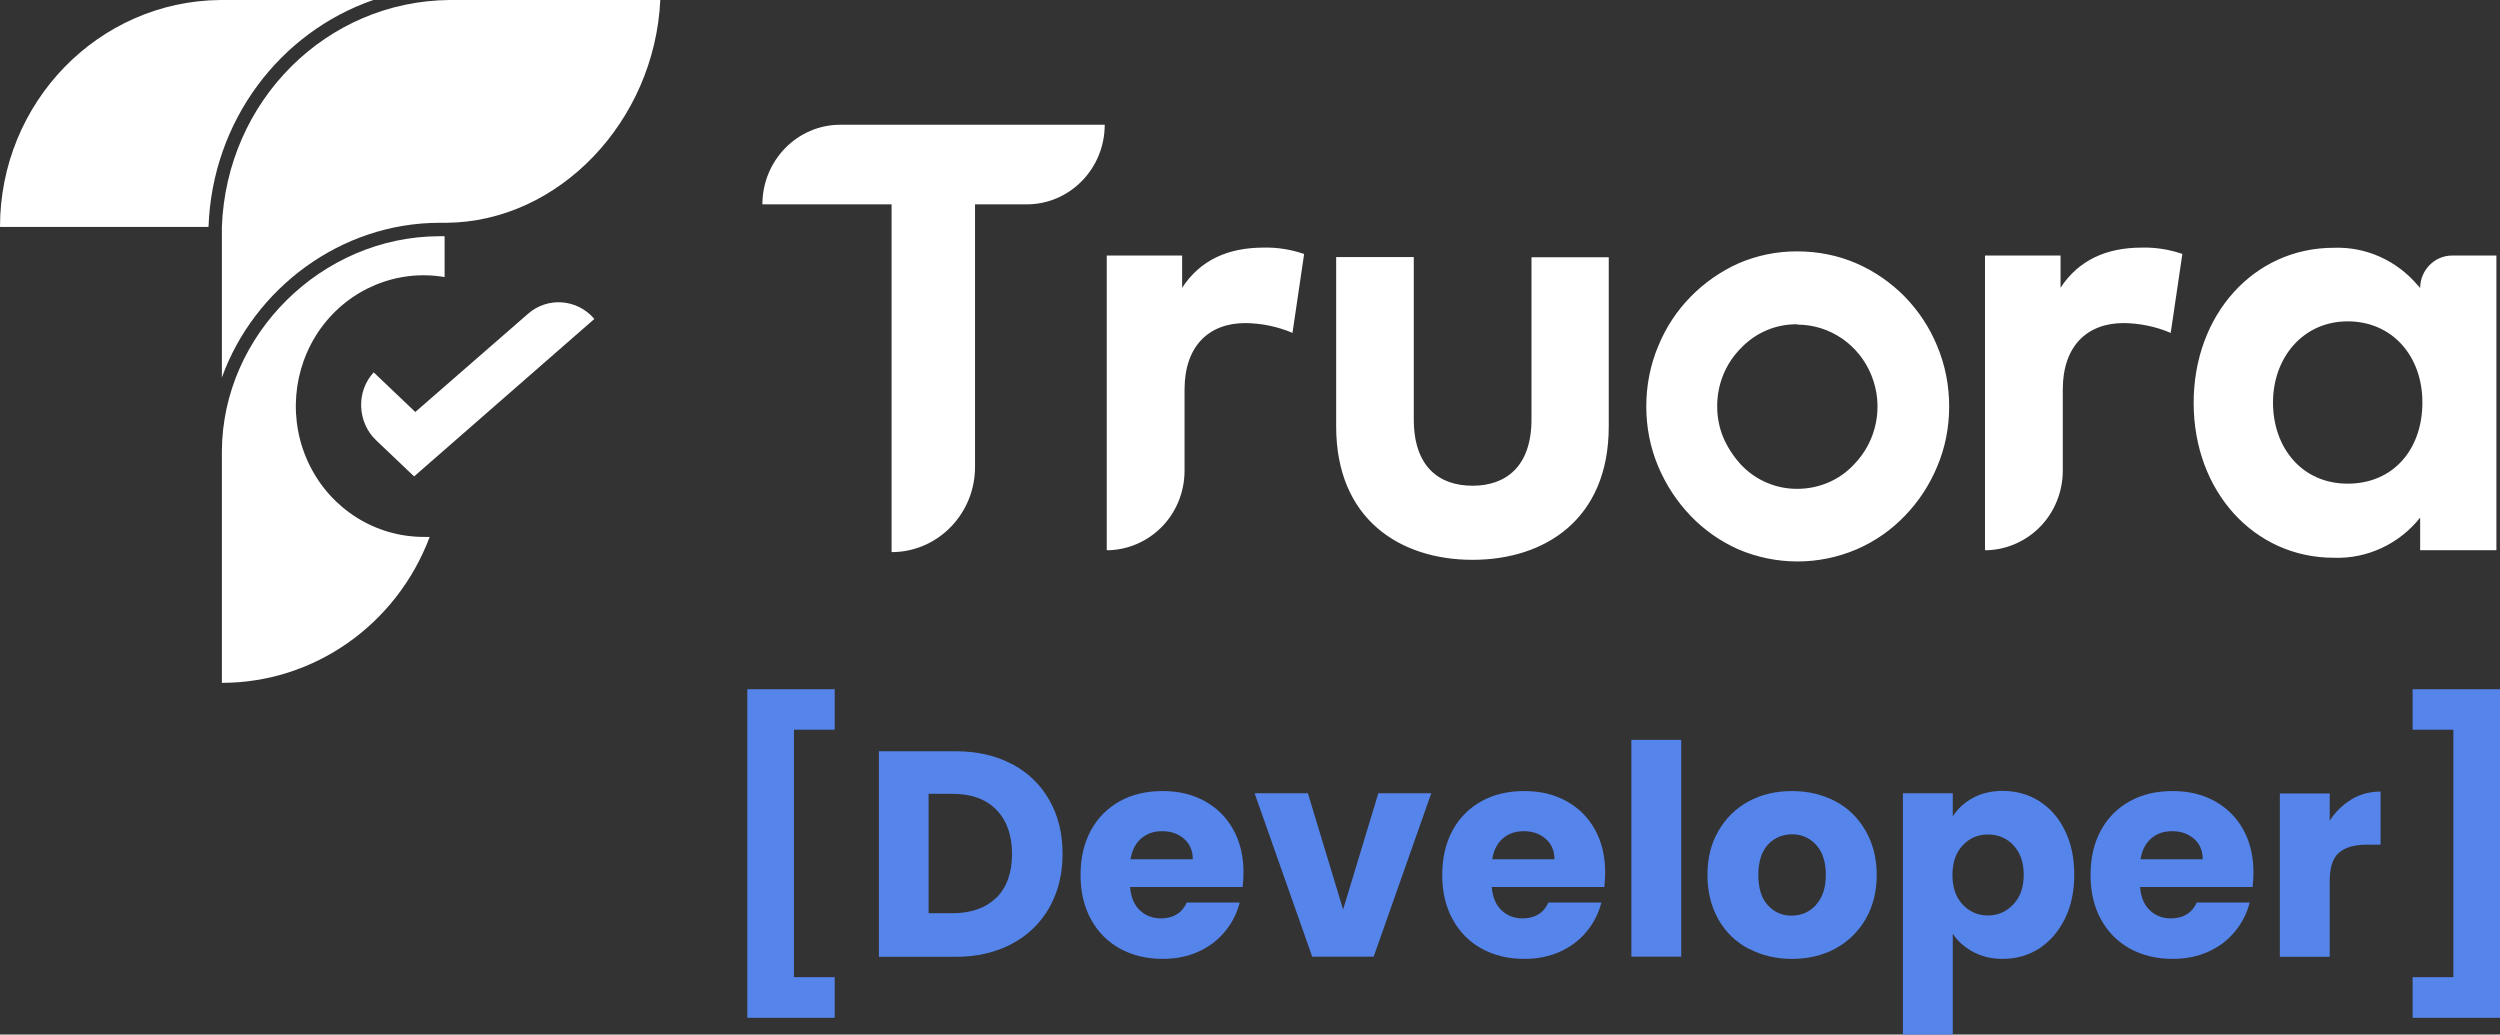
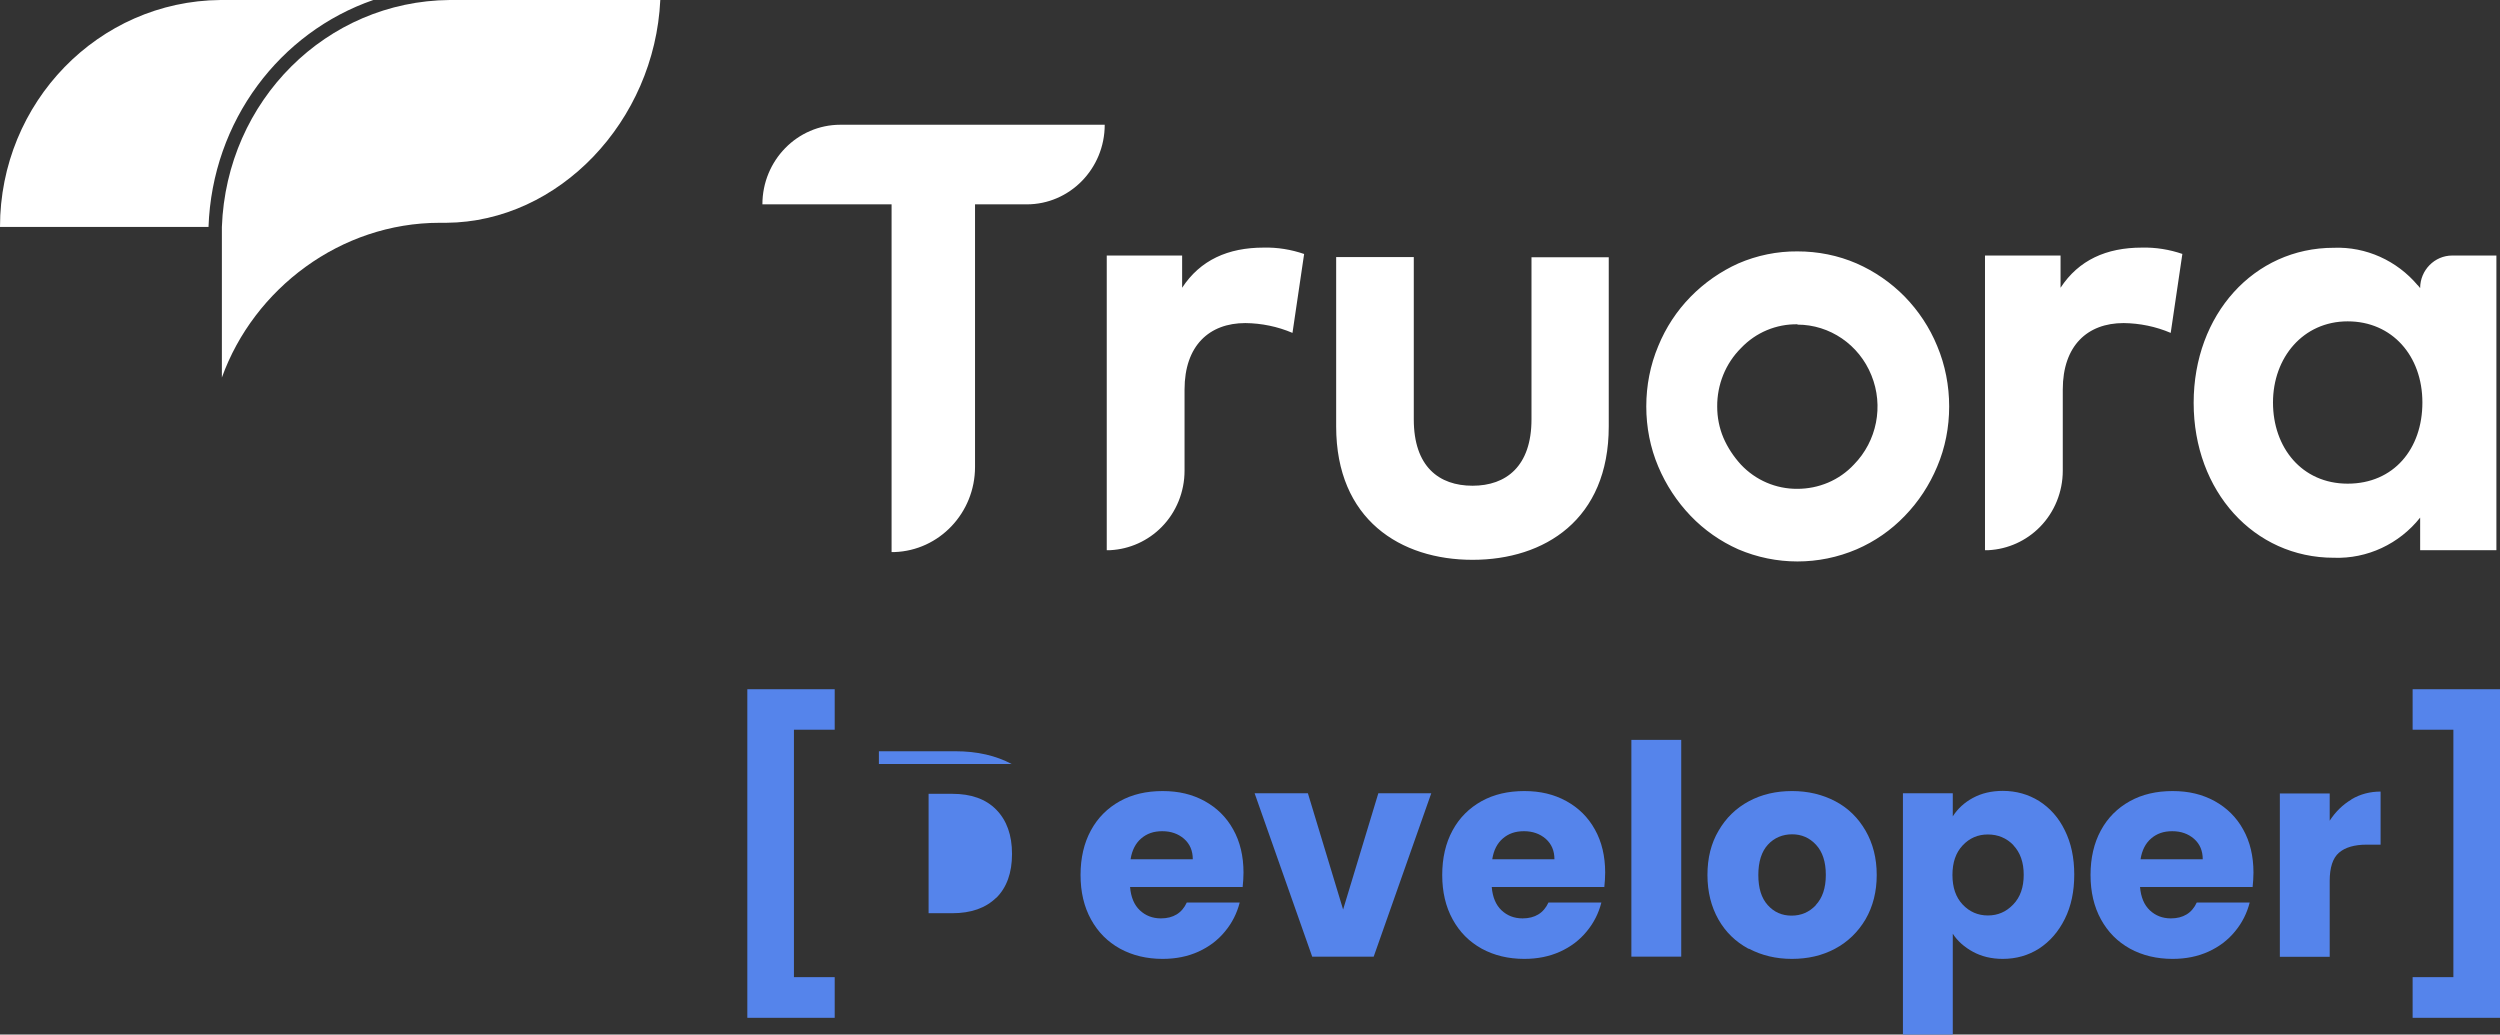
<svg xmlns="http://www.w3.org/2000/svg" xmlns:ns1="http://sodipodi.sourceforge.net/DTD/sodipodi-0.dtd" xmlns:ns2="http://www.inkscape.org/namespaces/inkscape" width="145.091" height="60.04" viewBox="0 0 145.091 60.04" fill="none" version="1.1" id="svg17" ns1:docname="logo-truora-white-beta.svg">
  <rect x="0" y="0" width="145.091" height="60.04" fill="#333333" stroke="none" />
  <defs id="defs17" />
  <ns1:namedview id="namedview17" pagecolor="#ffffff" bordercolor="#000000" borderopacity="0.25" ns2:showpageshadow="2" ns2:pageopacity="0.0" ns2:pagecheckerboard="0" ns2:deskcolor="#d1d1d1" />
-   <path d="m 24.043,27.66 -2.217,-2.11 c -0.527,-0.5 -0.835,-1.2 -0.865,-1.94 -0.03,-0.74 0.229,-1.46 0.726,-2 l 2.416,2.3 6.543,-5.7 c 1.143,-1 2.864,-0.86 3.848,0.3 l -10.45,9.13 z" fill="#ffffff" id="path1" />
  <path d="M 21.666,0 H 12.797 C 5.717,0.06 0,5.94 0,13.17 H 12.101 C 12.32,7 16.257,1.87 21.666,0 Z" fill="#ffffff" id="path2" />
  <path d="m 12.877,21.91 c 1.859,-5.16 6.891,-8.98 12.638,-8.98 H 25.902 C 32.445,12.88 37.993,7.03 38.321,0 H 26.101 C 18.942,0.06 13.145,5.84 12.877,13.17 Z" fill="#ffffff" id="path3" />
-   <path d="m 25.803,16.08 v -2.37 h -0.288 c -6.831,0 -12.608,5.71 -12.638,12.48 v 13.44 c 5.349,0 10.142,-3.37 12.061,-8.47 h -0.348 c -2.794,0 -5.359,-1.6 -6.622,-4.16 -1.263,-2.55 -1.014,-5.62 0.636,-7.93 1.661,-2.31 4.445,-3.46 7.199,-2.99 z" fill="#ffffff" id="path4" />
  <path d="m 104.324,14.59 c 1.183,0 2.346,0.23 3.43,0.7 1.044,0.46 1.989,1.11 2.794,1.93 0.796,0.82 1.442,1.79 1.879,2.86 0.468,1.11 0.696,2.31 0.696,3.51 0,1.2 -0.228,2.39 -0.696,3.49 -0.447,1.07 -1.083,2.04 -1.879,2.86 -0.795,0.83 -1.75,1.49 -2.794,1.94 -2.197,0.94 -4.673,0.94 -6.871,0 -1.034,-0.46 -1.978,-1.12 -2.764,-1.94 -0.795,-0.83 -1.432,-1.8 -1.879,-2.86 -0.467,-1.1 -0.696,-2.29 -0.696,-3.49 0,-1.21 0.229,-2.4 0.696,-3.51 0.438,-1.07 1.074,-2.04 1.879,-2.86 0.795,-0.81 1.74,-1.47 2.764,-1.93 1.084,-0.47 2.258,-0.71 3.431,-0.7 z m -22.273,0.33 v 9.42 c 0,2.74 1.462,3.85 3.411,3.85 1.949,0 3.42,-1.13 3.42,-3.85 v -9.41 h 4.484 v 9.82 c 0,5.41 -3.729,7.74 -7.905,7.74 -4.176,0 -7.915,-2.33 -7.915,-7.74 v -9.83 h 4.514 z m 58.267,1.63 0.139,0.17 c 0,-1.04 0.836,-1.89 1.86,-1.89 h 2.565 v 17.1 h -4.425 v -1.89 c -1.213,1.53 -3.072,2.4 -5.011,2.33 -4.634,0 -8.134,-3.86 -8.134,-8.99 0,-5.13 3.5,-9 8.134,-9 1.869,-0.07 3.659,0.74 4.872,2.18 z M 64.114,7.24 c 0,2.55 -2.029,4.62 -4.524,4.62 H 56.587 V 27.1 c 0,2.67 -2.078,4.85 -4.673,4.94 H 51.744 V 11.86 h -7.497 c 0,-2.55 2.028,-4.62 4.524,-4.62 z M 75.687,14.74 75.011,19.32 c -0.865,-0.37 -1.8,-0.56 -2.734,-0.57 -2.098,0 -3.53,1.31 -3.53,3.86 v 4.71 c 0,1.22 -0.477,2.4 -1.323,3.26 -0.795,0.81 -1.859,1.29 -2.983,1.35 h -0.209 v -17.1 h 4.375 v 1.87 c 1.054,-1.61 2.665,-2.33 4.733,-2.33 0.795,-0.02 1.591,0.11 2.347,0.37 z m 50.969,0 -0.676,4.58 c -0.865,-0.37 -1.8,-0.56 -2.734,-0.57 -2.098,0 -3.53,1.31 -3.53,3.86 v 4.71 c 0,1.22 -0.477,2.4 -1.323,3.26 -0.795,0.81 -1.859,1.29 -2.983,1.35 h -0.208 v -17.1 h 4.385 v 1.87 c 1.054,-1.61 2.664,-2.33 4.723,-2.33 0.795,-0.02 1.6,0.11 2.356,0.37 z m -22.332,4.08 c -1.233,-0.02 -2.416,0.47 -3.281,1.38 -0.895,0.89 -1.393,2.12 -1.383,3.4 0,0.62 0.119,1.23 0.358,1.8 0.249,0.58 0.597,1.1 1.015,1.56 0.855,0.91 2.038,1.42 3.281,1.41 0.606,0 1.213,-0.12 1.78,-0.36 0.566,-0.24 1.083,-0.6 1.501,-1.05 1.332,-1.36 1.74,-3.4 1.014,-5.18 -0.716,-1.78 -2.416,-2.94 -4.295,-2.94 z m 31.927,-0.17 c -2.585,0 -4.335,2.1 -4.335,4.71 0,2.61 1.671,4.71 4.335,4.71 2.665,0 4.336,-2.01 4.336,-4.71 0,-2.7 -1.75,-4.71 -4.336,-4.71 z" fill="#ffffff" id="path5" />
  <path d="m 48.443,40 v 2.35 h -2.366 v 14.36 h 2.366 v 2.36 h -5.071 V 40 Z" fill="#5584eb" id="path6" />
-   <path d="m 58.734,44.34 c 0.935,0.5 1.661,1.2 2.168,2.1 0.517,0.9 0.766,1.94 0.766,3.12 0,1.18 -0.259,2.2 -0.766,3.11 -0.517,0.91 -1.243,1.61 -2.178,2.11 -0.945,0.5 -2.028,0.75 -3.271,0.75 H 51.008 V 43.6 h 4.445 c 1.253,0 2.347,0.25 3.281,0.75 z m -0.915,7.77 c 0.607,-0.6 0.915,-1.45 0.915,-2.55 0,-1.1 -0.308,-1.95 -0.915,-2.57 -0.607,-0.62 -1.462,-0.92 -2.555,-0.92 H 53.892 V 53 h 1.372 c 1.094,0 1.939,-0.3 2.555,-0.9 z" fill="#5584eb" id="path7" />
+   <path d="m 58.734,44.34 H 51.008 V 43.6 h 4.445 c 1.253,0 2.347,0.25 3.281,0.75 z m -0.915,7.77 c 0.607,-0.6 0.915,-1.45 0.915,-2.55 0,-1.1 -0.308,-1.95 -0.915,-2.57 -0.607,-0.62 -1.462,-0.92 -2.555,-0.92 H 53.892 V 53 h 1.372 c 1.094,0 1.939,-0.3 2.555,-0.9 z" fill="#5584eb" id="path7" />
  <path d="M 72.128,51.48 H 65.585 c 0.05,0.59 0.239,1.04 0.567,1.35 0.328,0.31 0.736,0.47 1.223,0.47 0.716,0 1.223,-0.31 1.501,-0.92 h 3.072 c -0.159,0.62 -0.438,1.18 -0.855,1.68 -0.408,0.5 -0.925,0.89 -1.541,1.17 -0.616,0.28 -1.312,0.42 -2.078,0.42 -0.925,0 -1.75,-0.2 -2.466,-0.59 -0.726,-0.4 -1.283,-0.96 -1.69,-1.7 -0.408,-0.74 -0.607,-1.6 -0.607,-2.58 0,-0.98 0.199,-1.85 0.597,-2.58 0.398,-0.74 0.965,-1.3 1.68,-1.7 0.716,-0.4 1.551,-0.59 2.486,-0.59 0.935,0 1.72,0.19 2.436,0.58 0.706,0.39 1.263,0.93 1.661,1.65 0.398,0.71 0.597,1.55 0.597,2.5 0,0.27 -0.02,0.56 -0.05,0.85 z m -2.903,-1.61 c 0,-0.5 -0.169,-0.89 -0.507,-1.19 -0.338,-0.29 -0.756,-0.44 -1.263,-0.44 -0.507,0 -0.895,0.14 -1.223,0.42 -0.328,0.28 -0.537,0.69 -0.617,1.21 h 3.619 z" fill="#5584eb" id="path8" />
  <path d="m 77.945,52.8 2.048,-6.76 h 3.072 l -3.341,9.48 H 76.155 L 72.814,46.04 h 3.092 l 2.048,6.76 z" fill="#5584eb" id="path9" />
  <path d="m 93.118,51.48 h -6.543 c 0.05,0.59 0.239,1.04 0.567,1.35 0.328,0.31 0.736,0.47 1.223,0.47 0.716,0 1.223,-0.31 1.501,-0.92 h 3.072 c -0.159,0.62 -0.438,1.18 -0.855,1.68 -0.408,0.5 -0.925,0.89 -1.541,1.17 -0.617,0.28 -1.312,0.42 -2.078,0.42 -0.925,0 -1.75,-0.2 -2.466,-0.59 -0.726,-0.4 -1.283,-0.96 -1.69,-1.7 -0.408,-0.74 -0.607,-1.6 -0.607,-2.58 0,-0.98 0.199,-1.85 0.597,-2.58 0.398,-0.74 0.965,-1.3 1.68,-1.7 0.716,-0.4 1.551,-0.59 2.486,-0.59 0.935,0 1.72,0.19 2.436,0.58 0.706,0.39 1.263,0.93 1.661,1.65 0.398,0.71 0.597,1.55 0.597,2.5 0,0.27 -0.02,0.56 -0.05,0.85 z m -2.904,-1.61 c 0,-0.5 -0.169,-0.89 -0.507,-1.19 -0.338,-0.29 -0.756,-0.44 -1.263,-0.44 -0.507,0 -0.895,0.14 -1.223,0.42 -0.328,0.28 -0.537,0.69 -0.616,1.21 h 3.619 z" fill="#5584eb" id="path10" />
  <path d="m 97.572,42.94 v 12.58 h -2.893 v -12.58 z" fill="#5584eb" id="path11" />
  <path d="m 101.47,55.06 c -0.736,-0.4 -1.322,-0.96 -1.74,-1.7 -0.418,-0.74 -0.636,-1.6 -0.636,-2.58 0,-0.98 0.209,-1.83 0.646,-2.57 0.428,-0.74 1.014,-1.31 1.76,-1.71 0.746,-0.4 1.581,-0.59 2.506,-0.59 0.924,0 1.76,0.2 2.505,0.59 0.746,0.39 1.333,0.97 1.76,1.71 0.428,0.74 0.647,1.6 0.647,2.57 0,0.97 -0.219,1.83 -0.647,2.57 -0.437,0.74 -1.024,1.31 -1.77,1.71 -0.745,0.4 -1.581,0.59 -2.505,0.59 -0.925,0 -1.75,-0.2 -2.496,-0.59 z m 3.908,-2.53 c 0.388,-0.41 0.586,-0.99 0.586,-1.75 0,-0.76 -0.188,-1.34 -0.566,-1.75 -0.378,-0.41 -0.845,-0.61 -1.392,-0.61 -0.547,0 -1.034,0.2 -1.402,0.6 -0.368,0.4 -0.557,0.99 -0.557,1.76 0,0.77 0.179,1.34 0.547,1.75 0.368,0.41 0.825,0.61 1.382,0.61 0.557,0 1.024,-0.2 1.412,-0.61 z" fill="#5584eb" id="path12" />
  <path d="m 114.496,46.31 c 0.497,-0.27 1.074,-0.41 1.74,-0.41 0.775,0 1.481,0.2 2.108,0.59 0.626,0.4 1.133,0.96 1.491,1.7 0.368,0.74 0.547,1.59 0.547,2.57 0,0.98 -0.179,1.83 -0.547,2.57 -0.368,0.74 -0.865,1.31 -1.491,1.72 -0.627,0.4 -1.333,0.6 -2.108,0.6 -0.656,0 -1.233,-0.14 -1.73,-0.41 -0.497,-0.27 -0.895,-0.62 -1.174,-1.05 v 5.85 h -2.893 v -14 h 2.893 v 1.34 c 0.279,-0.44 0.667,-0.8 1.164,-1.07 z m 2.356,2.74 c -0.397,-0.41 -0.895,-0.62 -1.481,-0.62 -0.587,0 -1.064,0.21 -1.462,0.63 -0.398,0.42 -0.596,0.99 -0.596,1.72 0,0.73 0.198,1.3 0.596,1.72 0.398,0.42 0.885,0.63 1.462,0.63 0.576,0 1.064,-0.21 1.471,-0.64 0.408,-0.42 0.607,-1 0.607,-1.72 0,-0.72 -0.199,-1.29 -0.597,-1.71 z" fill="#5584eb" id="path13" />
  <path d="M 130.743,51.48 H 124.2 c 0.05,0.59 0.239,1.04 0.567,1.35 0.328,0.31 0.736,0.47 1.223,0.47 0.716,0 1.223,-0.31 1.501,-0.92 h 3.073 c -0.159,0.62 -0.438,1.18 -0.855,1.68 -0.408,0.5 -0.925,0.89 -1.541,1.17 -0.617,0.28 -1.313,0.42 -2.079,0.42 -0.924,0 -1.75,-0.2 -2.465,-0.59 -0.726,-0.4 -1.283,-0.96 -1.691,-1.7 -0.407,-0.74 -0.606,-1.6 -0.606,-2.58 0,-0.98 0.199,-1.85 0.596,-2.58 0.398,-0.74 0.965,-1.3 1.681,-1.7 0.716,-0.4 1.551,-0.59 2.485,-0.59 0.935,0 1.721,0.19 2.437,0.58 0.705,0.39 1.262,0.93 1.66,1.65 0.398,0.71 0.597,1.55 0.597,2.5 0,0.27 -0.02,0.56 -0.05,0.85 z m -2.904,-1.61 c 0,-0.5 -0.169,-0.89 -0.507,-1.19 -0.338,-0.29 -0.755,-0.44 -1.262,-0.44 -0.508,0 -0.895,0.14 -1.223,0.42 -0.329,0.28 -0.537,0.69 -0.617,1.21 h 3.619 z" fill="#5584eb" id="path14" />
  <path d="m 136.47,46.39 c 0.507,-0.3 1.074,-0.45 1.691,-0.45 v 3.08 h -0.796 c -0.726,0 -1.263,0.16 -1.621,0.47 -0.358,0.31 -0.537,0.86 -0.537,1.64 v 4.4 h -2.893 v -9.48 h 2.893 v 1.58 c 0.338,-0.52 0.756,-0.93 1.263,-1.23 z" fill="#5584eb" id="path15" />
  <path d="m 145.091,59.07 h -5.071 v -2.36 h 2.366 V 42.35 H 140.02 V 40 h 5.071 z" fill="#5584eb" id="path16" />
</svg>